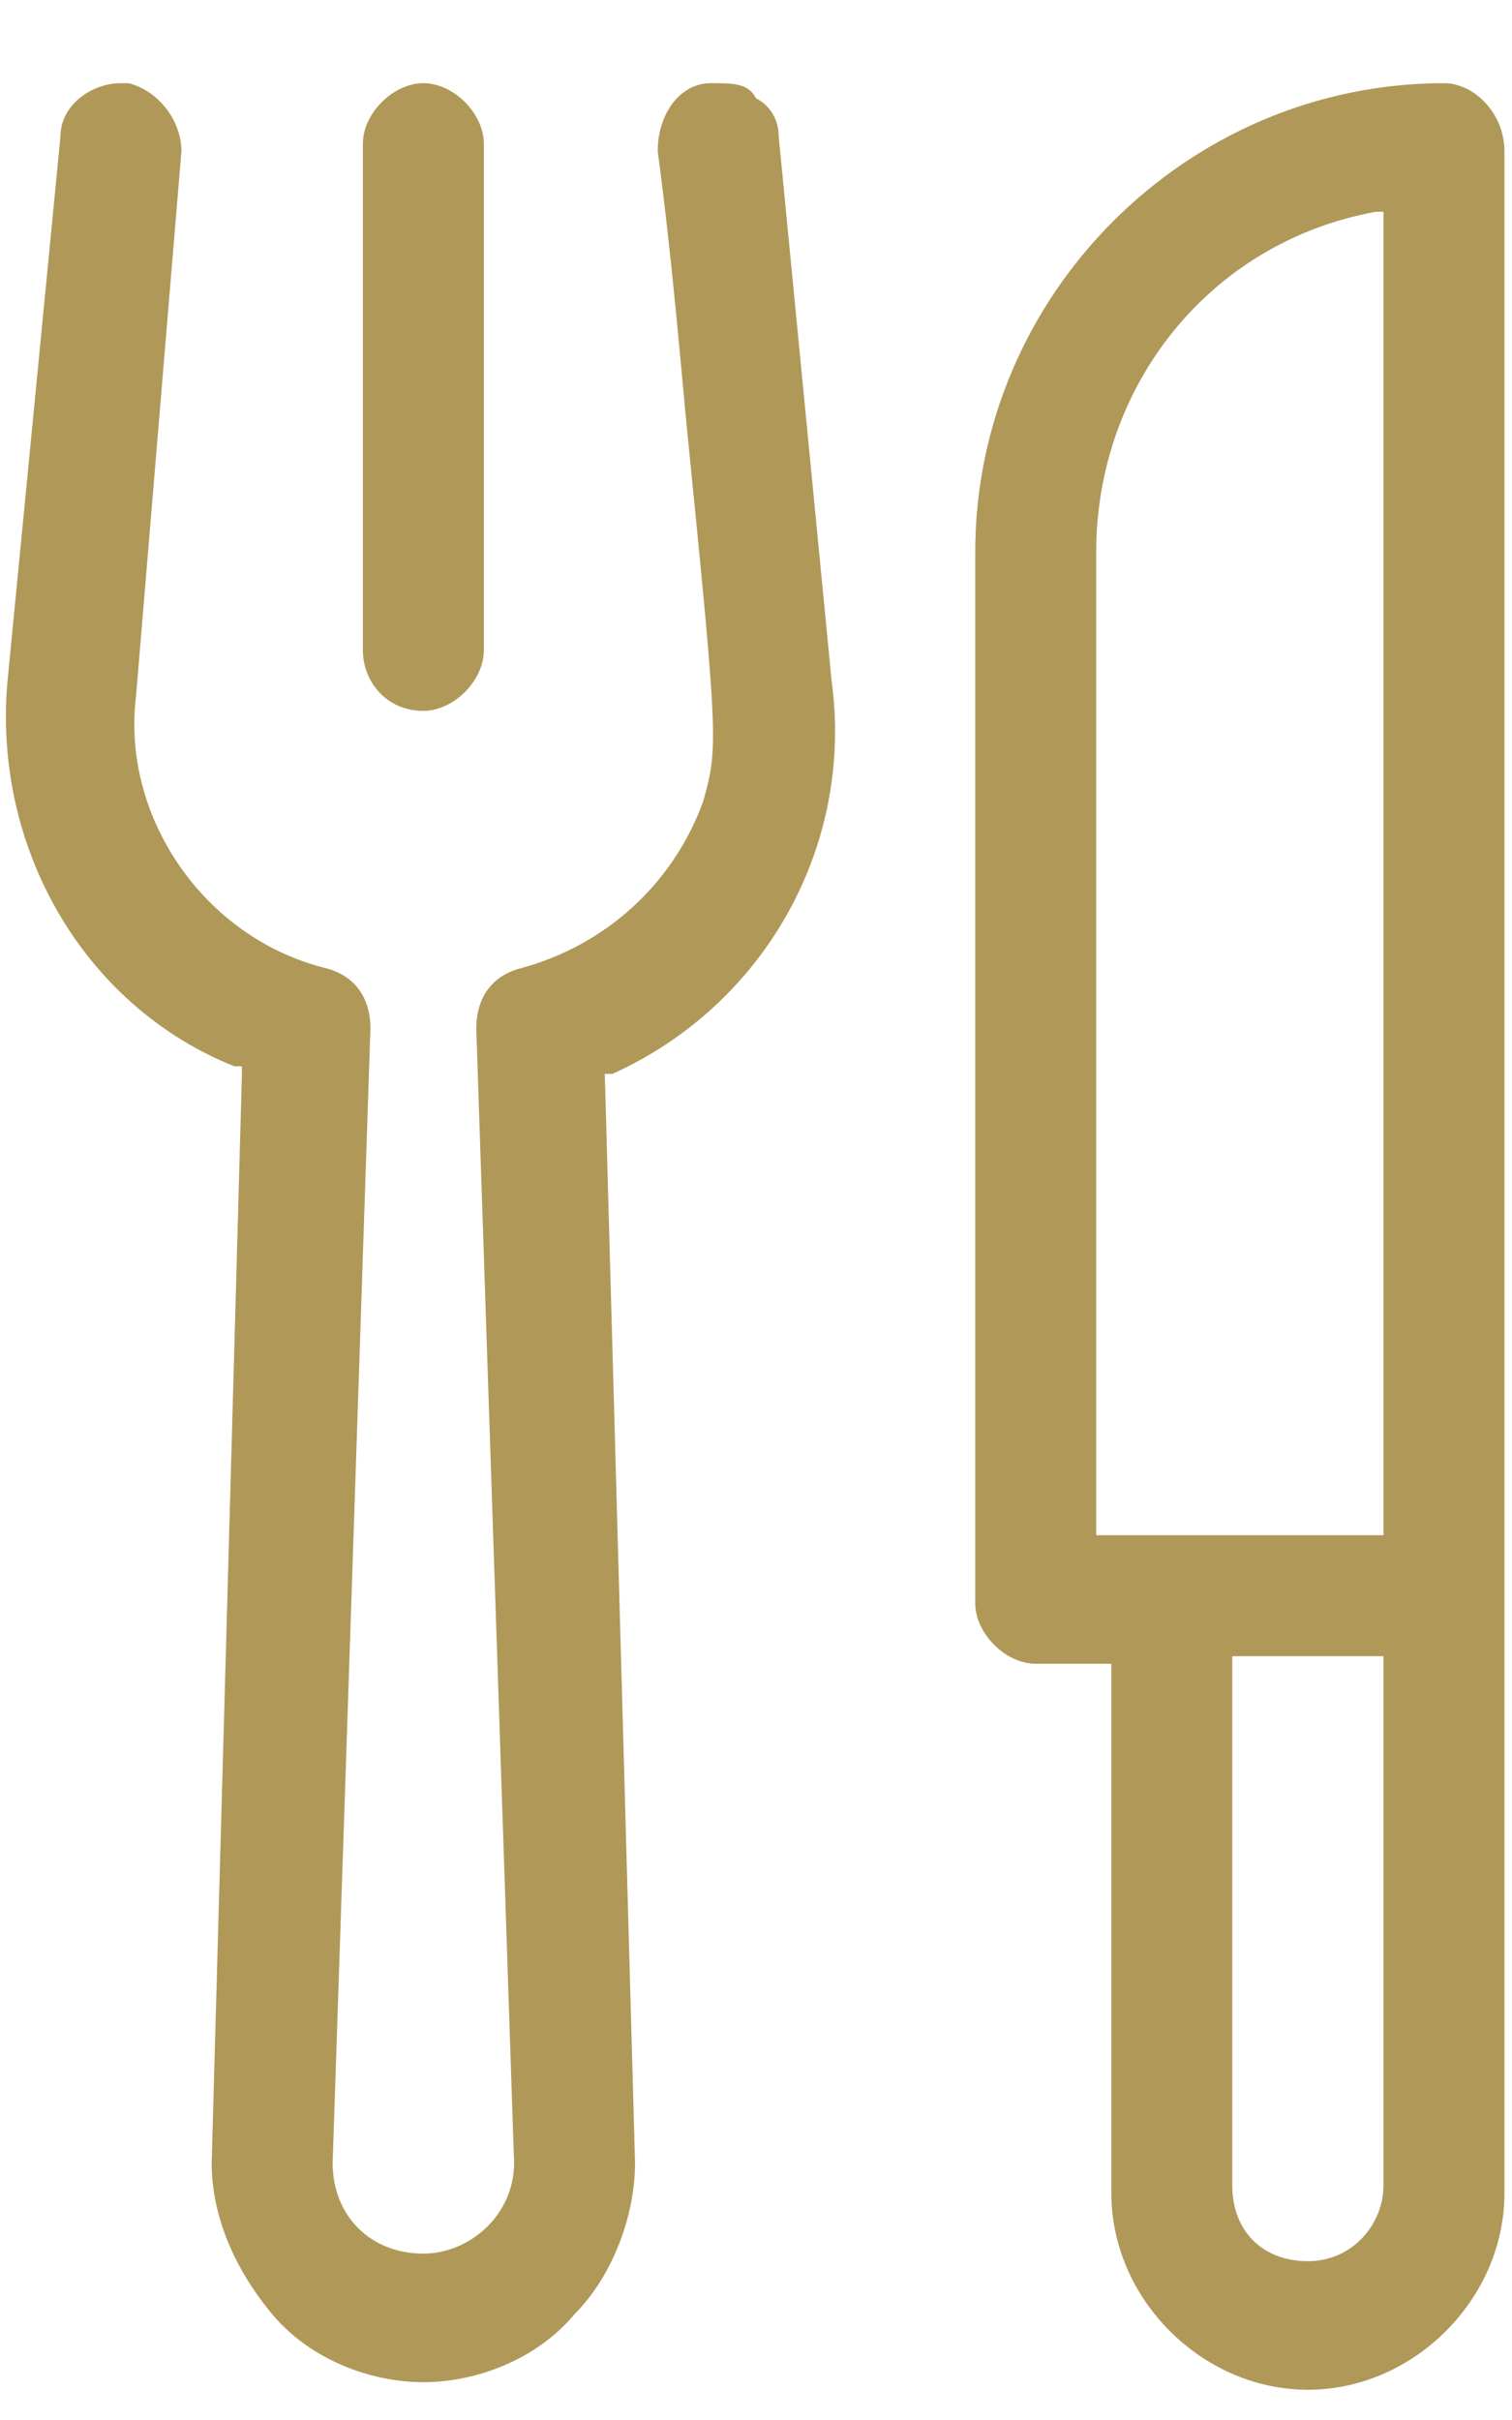
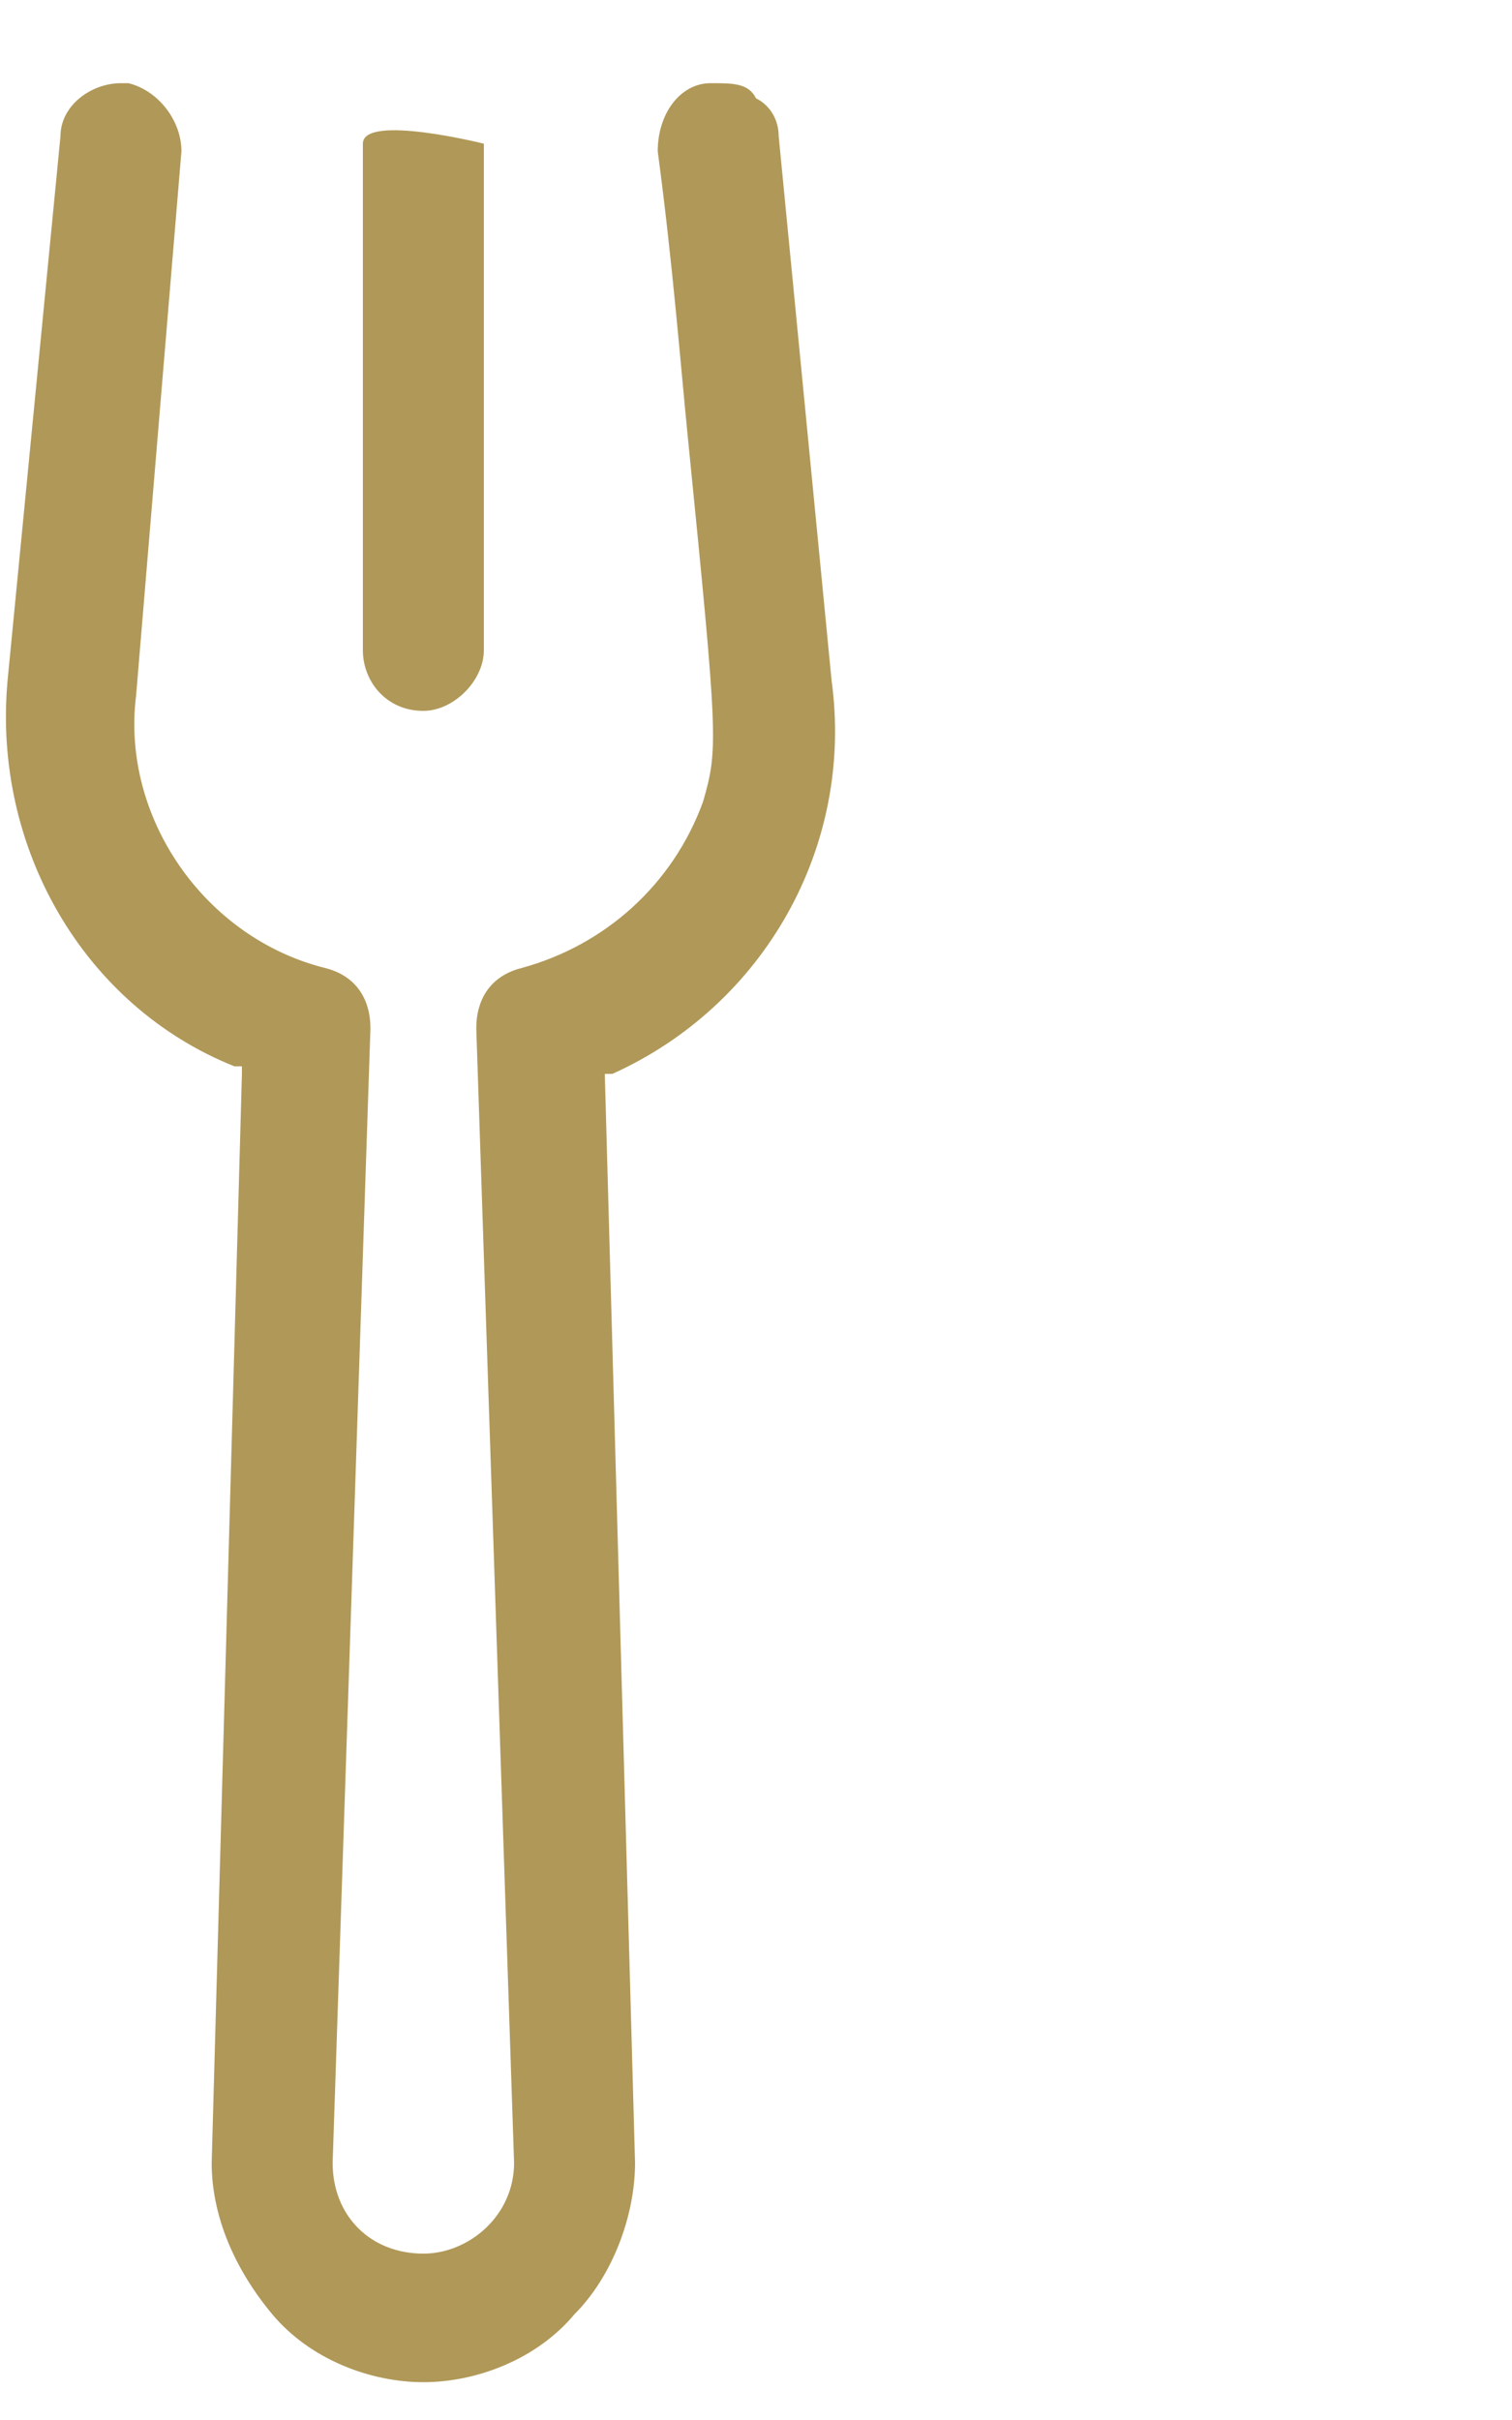
<svg xmlns="http://www.w3.org/2000/svg" version="1.1" id="Warstwa_1" x="0px" y="0px" viewBox="0 0 20 32" style="enable-background:new 0 0 20 32;" xml:space="preserve">
  <style type="text/css">
	.st0{fill:#B09858;}
</style>
  <title>fork</title>
  <desc>Created with Sketch.</desc>
  <g id="Standard-4">
    <g id="homepage" transform="translate(-664, -672)">
      <g id="fork" transform="translate(664, 673)">
        <g id="Clip-2">
			</g>
        <g id="Clip-7">
			</g>
      </g>
    </g>
  </g>
  <g>
    <path class="st0" d="M11,9l-0.7-7.2c0-0.2-0.1-0.4-0.3-0.5C9.9,1.1,9.7,1.1,9.4,1.1C9,1.1,8.7,1.5,8.7,2C8.9,3.5,9,4.8,9.1,5.8   c0.4,4,0.4,4.1,0.2,4.8c-0.4,1.1-1.3,1.9-2.4,2.2c-0.4,0.1-0.6,0.4-0.6,0.8l0.5,15c0,0.7-0.6,1.2-1.2,1.2c-0.7,0-1.2-0.5-1.2-1.2   l0.5-15c0-0.4-0.2-0.7-0.6-0.8c-1.6-0.4-2.7-2-2.5-3.6L2.4,2c0-0.4-0.3-0.8-0.7-0.9c0,0-0.1,0-0.1,0c-0.4,0-0.8,0.3-0.8,0.7L0.1,9   c-0.2,2.2,1,4.3,3,5.1l0.1,0l0,0.1L2.8,28.6c0,0.7,0.3,1.4,0.8,2c0.5,0.6,1.3,0.9,2,0.9s1.5-0.3,2-0.9c0.5-0.5,0.8-1.3,0.8-2   L8,14.2l0.1,0C10.1,13.3,11.3,11.2,11,9z" />
-     <path class="st0" d="M5.6,9.4C6,9.4,6.4,9,6.4,8.6V1.9c0-0.4-0.4-0.8-0.8-0.8S4.8,1.5,4.8,1.9v6.7C4.8,9,5.1,9.4,5.6,9.4z" />
-     <path class="st0" d="M19.1,1.1c-3.4,0-6.2,2.8-6.2,6.2v13.9c0,0.4,0.4,0.8,0.8,0.8h1v7c0,1.4,1.2,2.6,2.6,2.6s2.6-1.2,2.6-2.6v-27   C19.9,1.5,19.5,1.1,19.1,1.1z M18.3,28.9c0,0.5-0.4,1-1,1s-1-0.4-1-1v-7h2V28.9z M18.3,20.3h-3.8V7.3c0-2.2,1.5-4.1,3.7-4.5l0.1,0   V20.3z" />
+     <path class="st0" d="M5.6,9.4C6,9.4,6.4,9,6.4,8.6V1.9S4.8,1.5,4.8,1.9v6.7C4.8,9,5.1,9.4,5.6,9.4z" />
  </g>
</svg>